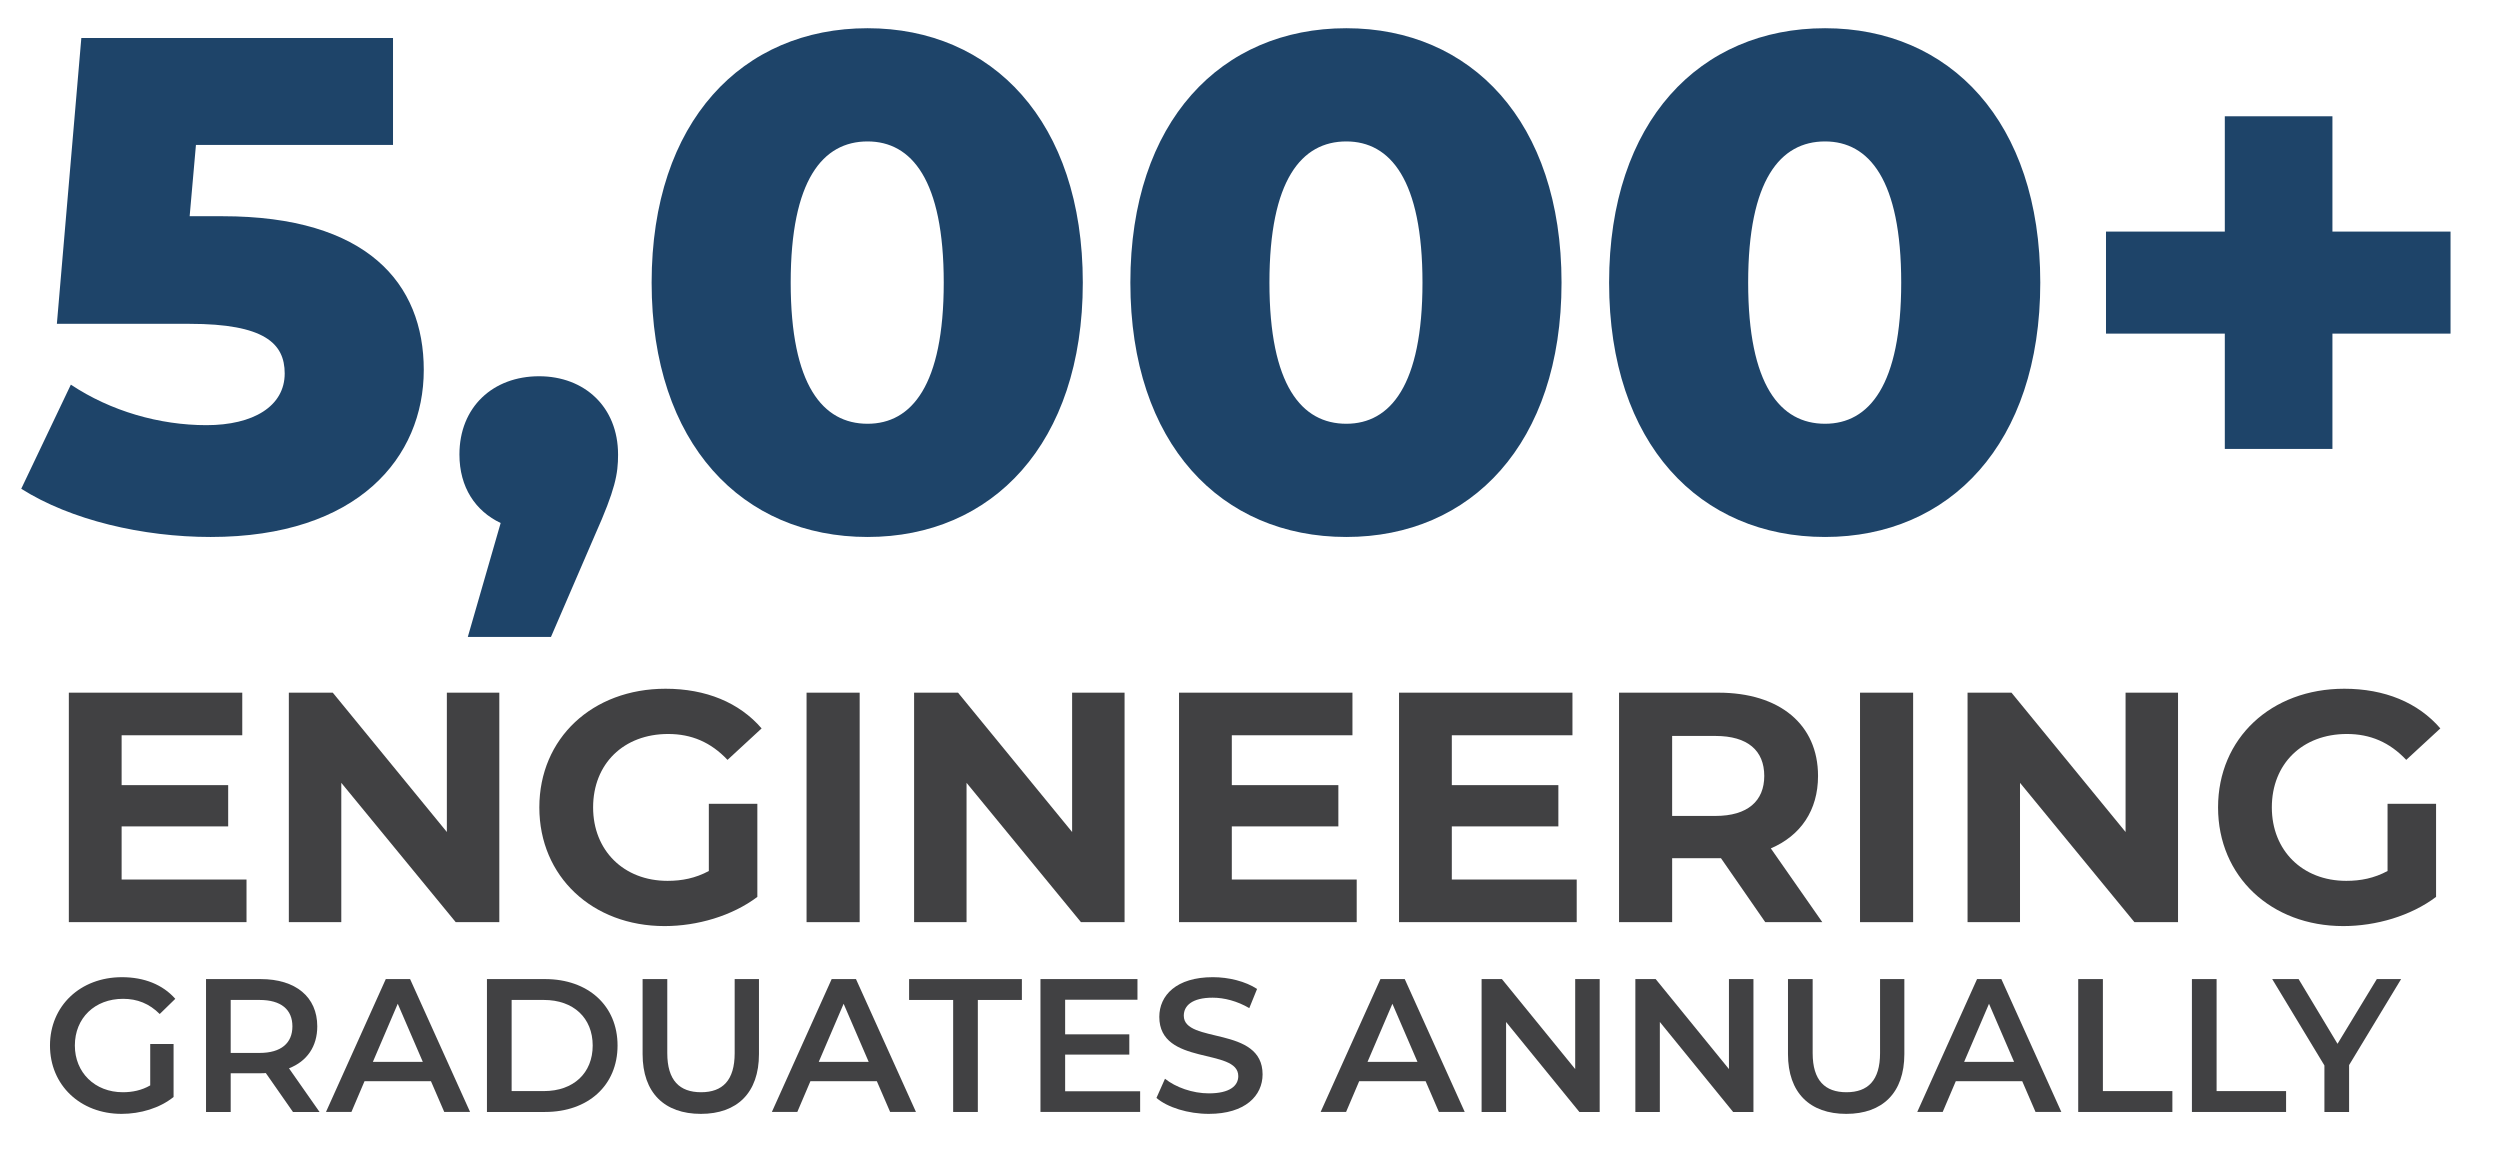
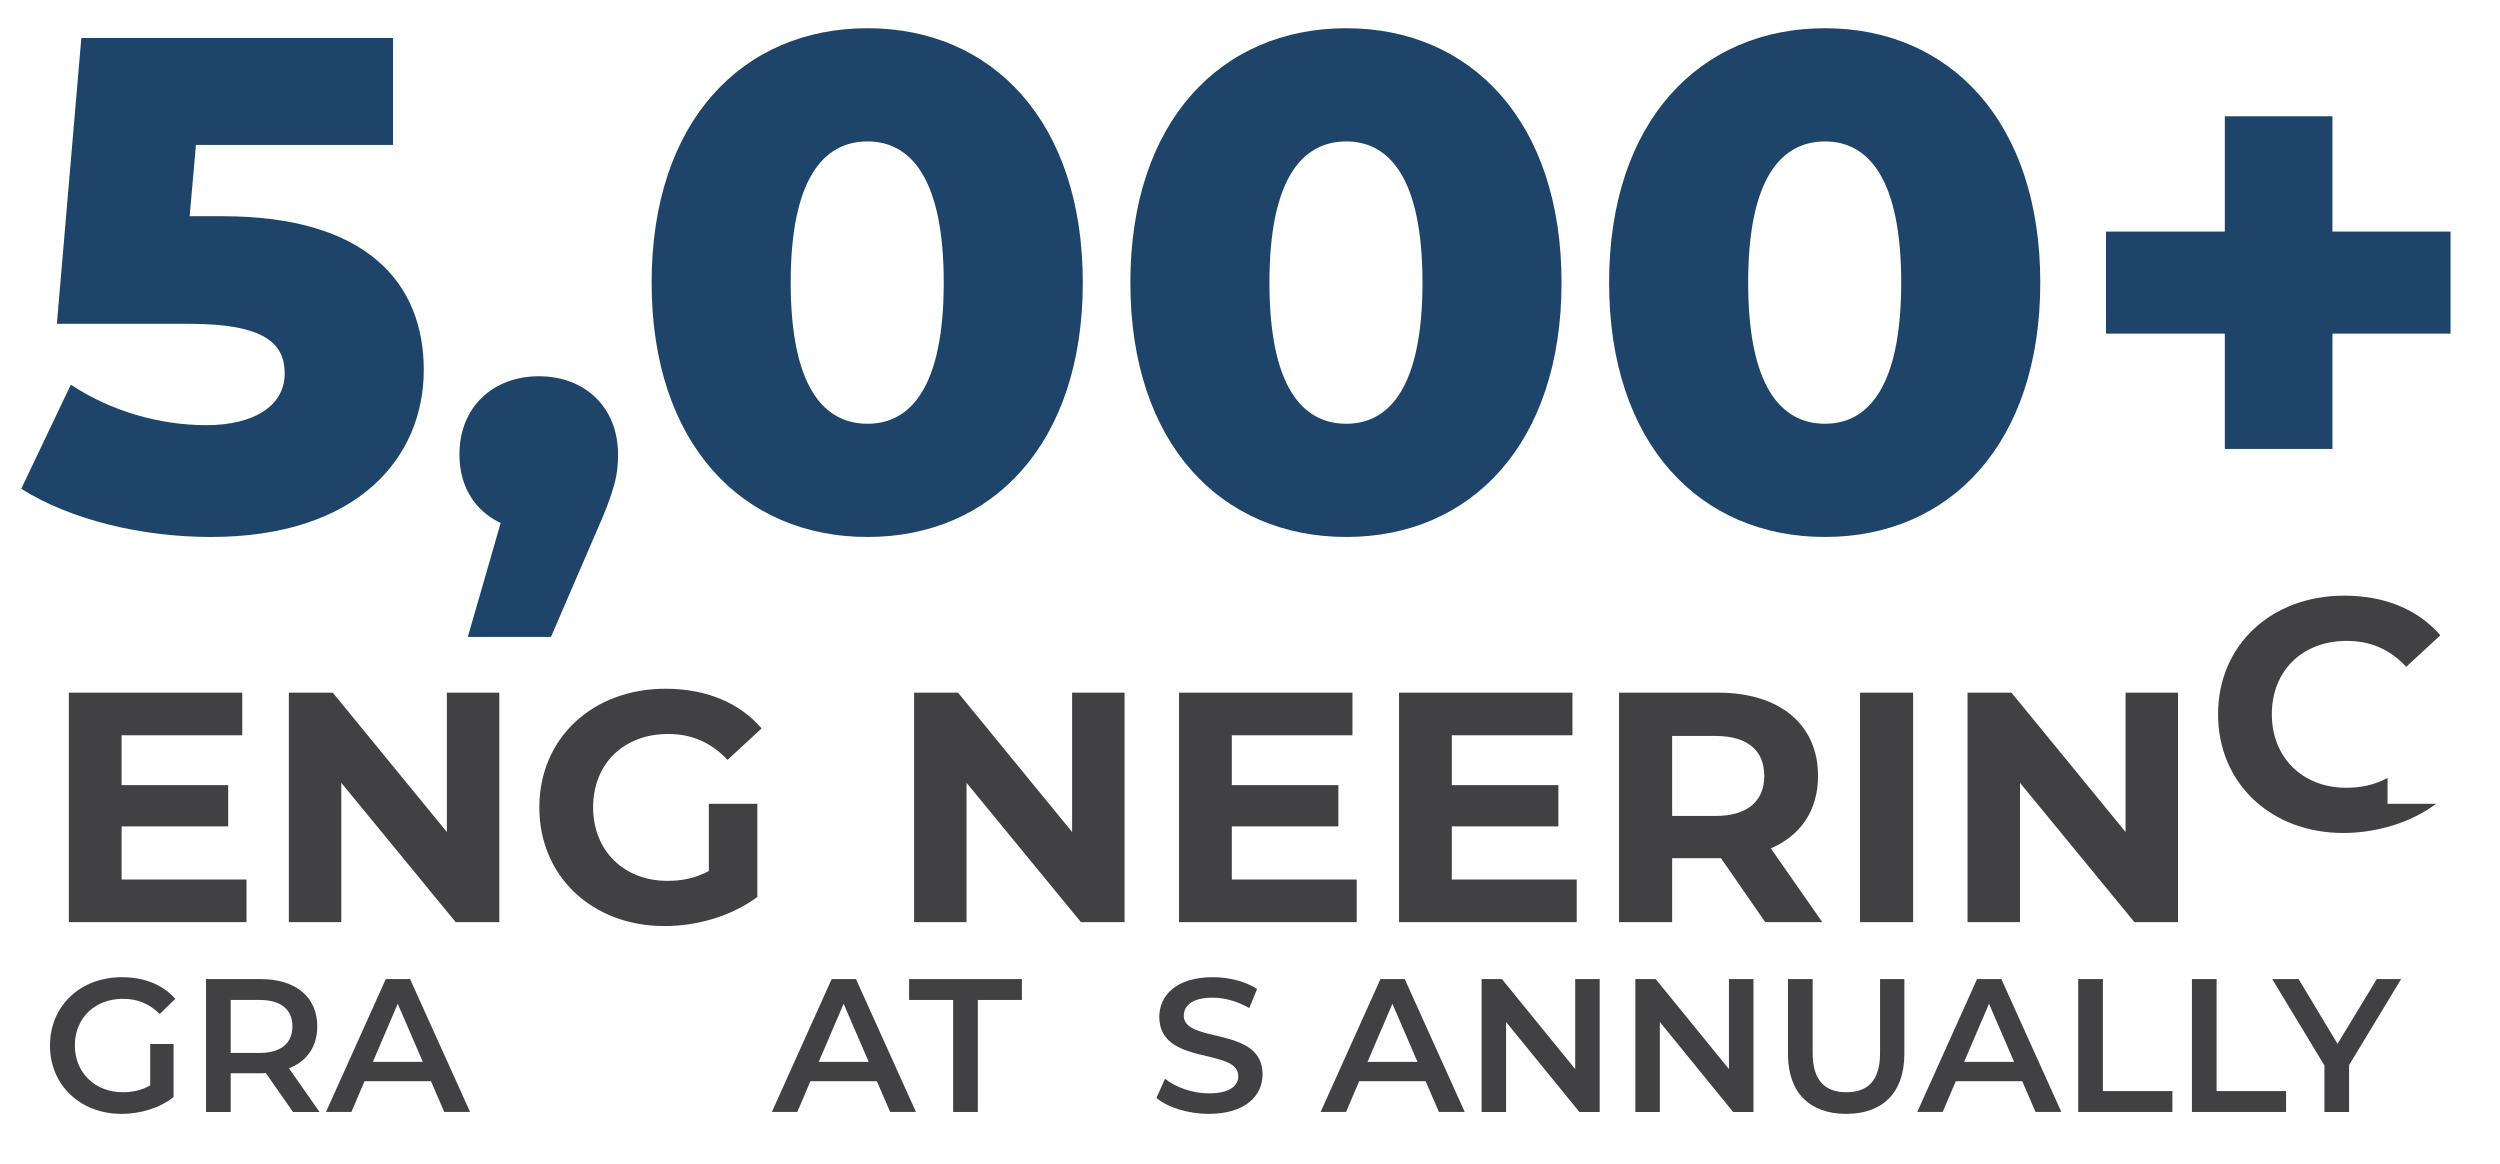
<svg xmlns="http://www.w3.org/2000/svg" id="Layer_1" width="289.744" height="134.907" viewBox="0 0 289.744 134.907">
  <defs>
    <style>
      .cls-1 {
        fill: #1e4469;
      }

      .cls-1, .cls-2 {
        stroke-width: 0px;
      }

      .cls-2 {
        fill: #414143;
      }
    </style>
  </defs>
  <g>
    <path class="cls-1" d="M49.114,42.877c0,10.124-7.614,19.357-24.703,19.357-7.856,0-16.199-1.944-21.949-5.588l5.75-12.068c4.617,3.078,10.286,4.697,15.713,4.697s9.071-2.187,9.071-5.993c0-3.483-2.349-5.751-11.016-5.751H6.591L9.426,4.406h36.123v12.392h-22.84l-.729,8.262h3.808c16.766,0,23.326,7.775,23.326,17.818Z" />
    <path class="cls-1" d="M71.633,52.678c0,2.268-.324,4.05-2.673,9.314l-5.103,11.825h-9.639l3.808-13.202c-2.916-1.377-4.779-4.131-4.779-7.938,0-5.507,3.888-9.071,9.233-9.071,5.265,0,9.152,3.564,9.152,9.071Z" />
    <path class="cls-1" d="M75.522,32.753c0-18.709,10.529-29.482,25.027-29.482,14.416,0,24.945,10.772,24.945,29.482s-10.529,29.481-24.945,29.481c-14.498,0-25.027-10.772-25.027-29.481ZM109.378,32.753c0-11.906-3.726-16.361-8.828-16.361-5.184,0-8.91,4.455-8.91,16.361,0,11.906,3.727,16.36,8.91,16.36,5.103,0,8.828-4.455,8.828-16.36Z" />
    <path class="cls-1" d="M131.006,32.753c0-18.709,10.529-29.482,25.027-29.482,14.416,0,24.945,10.772,24.945,29.482s-10.529,29.481-24.945,29.481c-14.498,0-25.027-10.772-25.027-29.481ZM164.862,32.753c0-11.906-3.726-16.361-8.828-16.361-5.184,0-8.91,4.455-8.91,16.361,0,11.906,3.727,16.36,8.91,16.36,5.103,0,8.828-4.455,8.828-16.36Z" />
    <path class="cls-1" d="M186.491,32.753c0-18.709,10.529-29.482,25.027-29.482,14.416,0,24.945,10.772,24.945,29.482s-10.529,29.481-24.945,29.481c-14.498,0-25.027-10.772-25.027-29.481ZM220.346,32.753c0-11.906-3.726-16.361-8.828-16.361-5.184,0-8.91,4.455-8.91,16.361,0,11.906,3.727,16.36,8.91,16.36,5.103,0,8.828-4.455,8.828-16.36Z" />
    <path class="cls-1" d="M284.011,38.666h-13.688v13.364h-12.473v-13.364h-13.77v-11.825h13.77v-13.364h12.473v13.364h13.688v11.825Z" />
  </g>
  <g>
    <path class="cls-2" d="M28.571,101.935v4.939H7.978v-26.596h20.1v4.939h-13.982v5.775h12.349v4.788h-12.349v6.155h14.476Z" />
    <path class="cls-2" d="M57.869,80.279v26.596h-5.053l-13.261-16.147v16.147h-6.079v-26.596h5.092l13.222,16.148v-16.148h6.079Z" />
    <path class="cls-2" d="M82.152,93.159h5.623v10.79c-2.926,2.204-6.953,3.382-10.752,3.382-8.359,0-14.515-5.737-14.515-13.754,0-8.017,6.155-13.754,14.628-13.754,4.674,0,8.549,1.596,11.133,4.598l-3.951,3.647c-1.938-2.052-4.18-3.001-6.877-3.001-5.168,0-8.701,3.458-8.701,8.511,0,4.977,3.533,8.511,8.625,8.511,1.672,0,3.229-.304,4.787-1.14v-7.789Z" />
-     <path class="cls-2" d="M93.478,80.279h6.155v26.596h-6.155v-26.596Z" />
    <path class="cls-2" d="M130.335,80.279v26.596h-5.054l-13.26-16.147v16.147h-6.079v-26.596h5.092l13.222,16.148v-16.148h6.079Z" />
    <path class="cls-2" d="M157.239,101.935v4.939h-20.593v-26.596h20.1v4.939h-13.982v5.775h12.349v4.788h-12.349v6.155h14.476Z" />
    <path class="cls-2" d="M182.737,101.935v4.939h-20.593v-26.596h20.1v4.939h-13.982v5.775h12.349v4.788h-12.349v6.155h14.476Z" />
    <path class="cls-2" d="M204.588,106.875l-5.129-7.409h-5.661v7.409h-6.155v-26.596h11.513c7.104,0,11.55,3.686,11.55,9.651,0,3.989-2.014,6.915-5.471,8.396l5.965,8.549h-6.611ZM198.813,85.294h-5.016v9.271h5.016c3.761,0,5.661-1.748,5.661-4.635,0-2.926-1.9-4.635-5.661-4.635Z" />
    <path class="cls-2" d="M215.572,80.279h6.155v26.596h-6.155v-26.596Z" />
    <path class="cls-2" d="M252.428,80.279v26.596h-5.054l-13.26-16.147v16.147h-6.079v-26.596h5.092l13.222,16.148v-16.148h6.079Z" />
-     <path class="cls-2" d="M276.712,93.159h5.623v10.79c-2.926,2.204-6.953,3.382-10.752,3.382-8.359,0-14.515-5.737-14.515-13.754,0-8.017,6.155-13.754,14.628-13.754,4.674,0,8.549,1.596,11.133,4.598l-3.951,3.647c-1.938-2.052-4.18-3.001-6.878-3.001-5.167,0-8.7,3.458-8.7,8.511,0,4.977,3.533,8.511,8.625,8.511,1.672,0,3.229-.304,4.787-1.14v-7.789Z" />
+     <path class="cls-2" d="M276.712,93.159h5.623c-2.926,2.204-6.953,3.382-10.752,3.382-8.359,0-14.515-5.737-14.515-13.754,0-8.017,6.155-13.754,14.628-13.754,4.674,0,8.549,1.596,11.133,4.598l-3.951,3.647c-1.938-2.052-4.18-3.001-6.878-3.001-5.167,0-8.7,3.458-8.7,8.511,0,4.977,3.533,8.511,8.625,8.511,1.672,0,3.229-.304,4.787-1.14v-7.789Z" />
    <path class="cls-2" d="M17.411,120.998h2.706v6.139c-1.606,1.298-3.851,1.958-6.028,1.958-4.775,0-8.296-3.323-8.296-7.921s3.521-7.921,8.34-7.921c2.574,0,4.73.858,6.183,2.508l-1.805,1.76c-1.21-1.21-2.596-1.76-4.246-1.76-3.278,0-5.589,2.222-5.589,5.413,0,3.125,2.311,5.413,5.566,5.413,1.101,0,2.179-.22,3.169-.792v-4.796Z" />
    <path class="cls-2" d="M33.954,128.875l-3.146-4.511c-.198.022-.396.022-.594.022h-3.477v4.489h-2.86v-15.402h6.337c4.049,0,6.557,2.068,6.557,5.479,0,2.332-1.188,4.048-3.278,4.863l3.543,5.061h-3.081ZM30.082,115.893h-3.345v6.139h3.345c2.508,0,3.807-1.145,3.807-3.081,0-1.937-1.299-3.059-3.807-3.059Z" />
    <path class="cls-2" d="M49.948,125.31h-7.701l-1.518,3.564h-2.949l6.932-15.402h2.816l6.953,15.402h-2.993l-1.54-3.564ZM49.002,123.066l-2.904-6.733-2.882,6.733h5.786Z" />
-     <path class="cls-2" d="M56.436,113.473h6.733c4.994,0,8.404,3.081,8.404,7.701s-3.41,7.701-8.404,7.701h-6.733v-15.402ZM63.037,126.454c3.433,0,5.655-2.09,5.655-5.281s-2.223-5.281-5.655-5.281h-3.74v10.562h3.74Z" />
-     <path class="cls-2" d="M74.476,122.164v-8.691h2.86v8.582c0,3.168,1.43,4.532,3.916,4.532s3.895-1.364,3.895-4.532v-8.582h2.816v8.691c0,4.489-2.53,6.931-6.732,6.931-4.225,0-6.755-2.442-6.755-6.931Z" />
    <path class="cls-2" d="M101.625,125.31h-7.701l-1.518,3.564h-2.949l6.932-15.402h2.816l6.953,15.402h-2.993l-1.54-3.564ZM100.678,123.066l-2.904-6.733-2.882,6.733h5.786Z" />
    <path class="cls-2" d="M110.467,115.893h-5.104v-2.42h13.07v2.42h-5.105v12.982h-2.86v-12.982Z" />
-     <path class="cls-2" d="M132.139,126.476v2.398h-11.552v-15.402h11.243v2.398h-8.383v4.004h7.438v2.354h-7.438v4.247h8.691Z" />
    <path class="cls-2" d="M134.03,127.246l.989-2.222c1.232.99,3.191,1.694,5.083,1.694,2.398,0,3.411-.858,3.411-2.002,0-3.322-9.153-1.144-9.153-6.865,0-2.486,1.979-4.599,6.204-4.599,1.849,0,3.785.484,5.127,1.364l-.902,2.223c-1.386-.814-2.904-1.21-4.246-1.21-2.377,0-3.345.924-3.345,2.09,0,3.279,9.132,1.145,9.132,6.799,0,2.464-2.003,4.577-6.228,4.577-2.398,0-4.797-.748-6.072-1.849Z" />
    <path class="cls-2" d="M165.226,125.31h-7.701l-1.518,3.564h-2.949l6.932-15.402h2.816l6.953,15.402h-2.993l-1.54-3.564ZM164.28,123.066l-2.904-6.733-2.882,6.733h5.786Z" />
    <path class="cls-2" d="M185.4,113.473v15.402h-2.354l-8.494-10.43v10.43h-2.838v-15.402h2.354l8.493,10.43v-10.43h2.838Z" />
    <path class="cls-2" d="M203.22,113.473v15.402h-2.354l-8.494-10.43v10.43h-2.838v-15.402h2.354l8.493,10.43v-10.43h2.838Z" />
    <path class="cls-2" d="M207.223,122.164v-8.691h2.86v8.582c0,3.168,1.43,4.532,3.916,4.532s3.895-1.364,3.895-4.532v-8.582h2.816v8.691c0,4.489-2.53,6.931-6.732,6.931-4.225,0-6.755-2.442-6.755-6.931Z" />
    <path class="cls-2" d="M234.372,125.31h-7.701l-1.518,3.564h-2.949l6.932-15.402h2.816l6.953,15.402h-2.993l-1.54-3.564ZM233.425,123.066l-2.904-6.733-2.882,6.733h5.786Z" />
    <path class="cls-2" d="M240.86,113.473h2.86v12.982h8.053v2.42h-10.913v-15.402Z" />
    <path class="cls-2" d="M254.038,113.473h2.86v12.982h8.053v2.42h-10.913v-15.402Z" />
    <path class="cls-2" d="M272.254,123.44v5.435h-2.86v-5.391l-6.051-10.012h3.059l4.511,7.503,4.555-7.503h2.816l-6.029,9.968Z" />
  </g>
</svg>